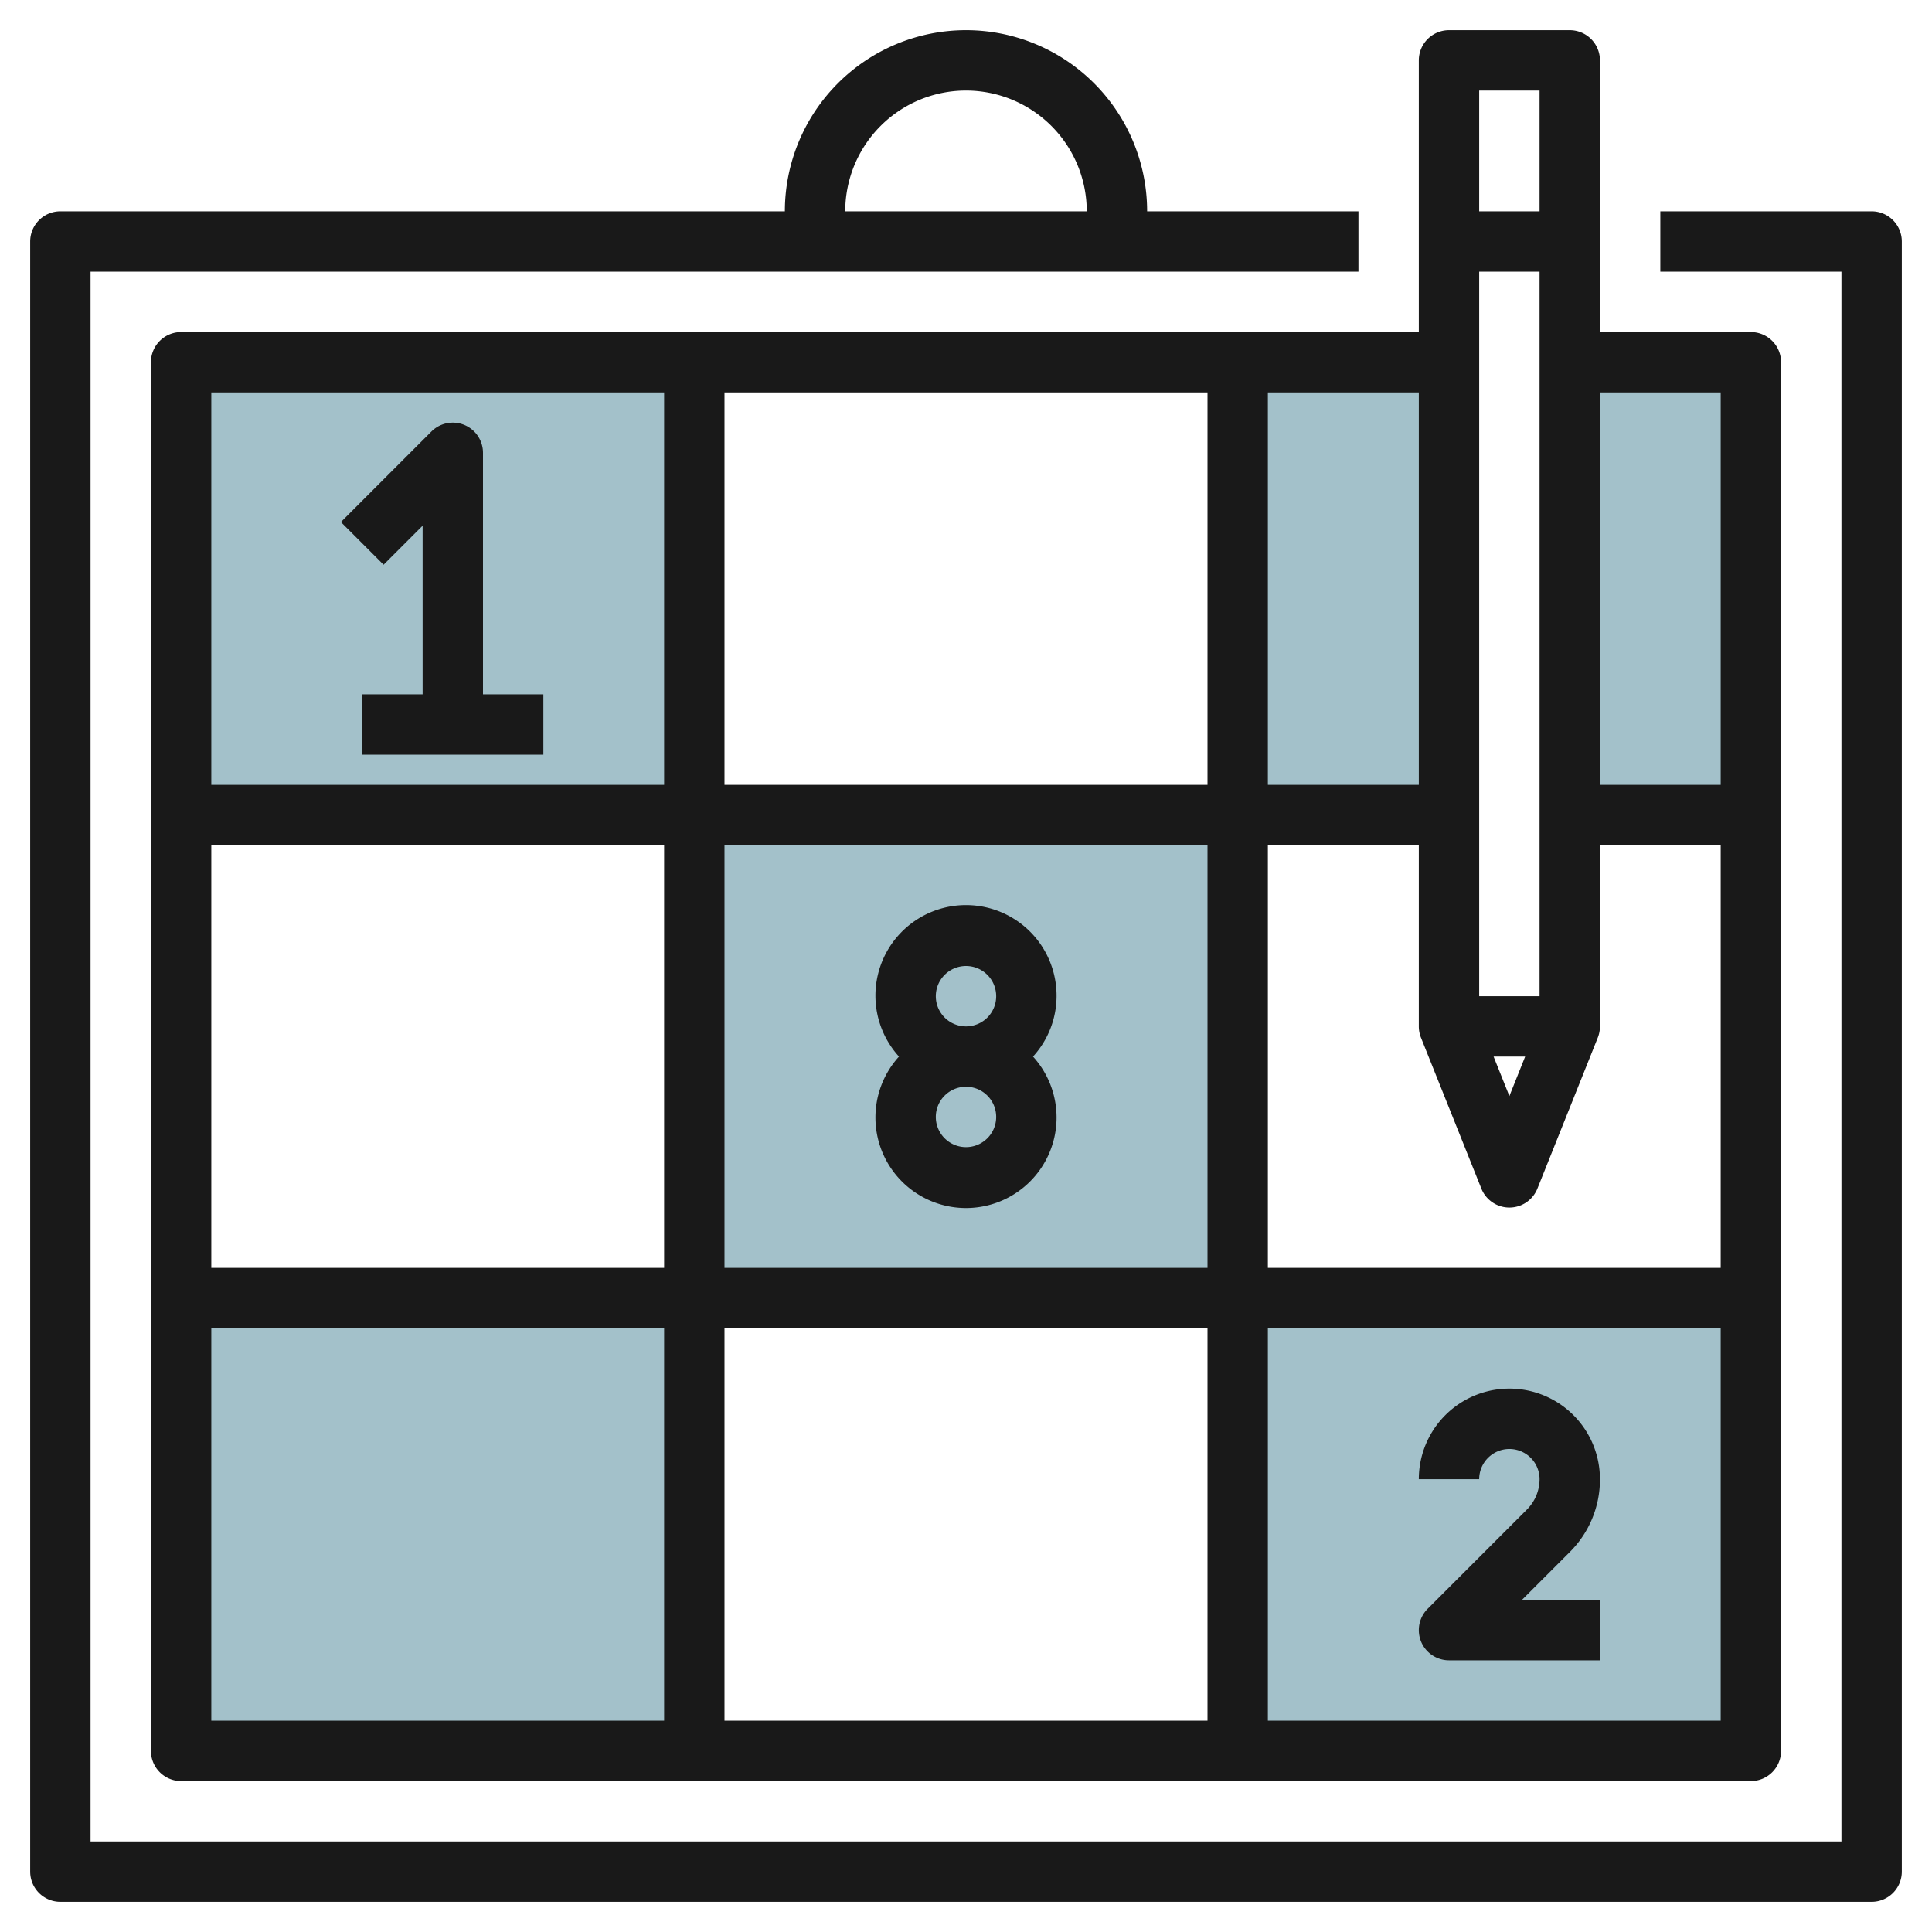
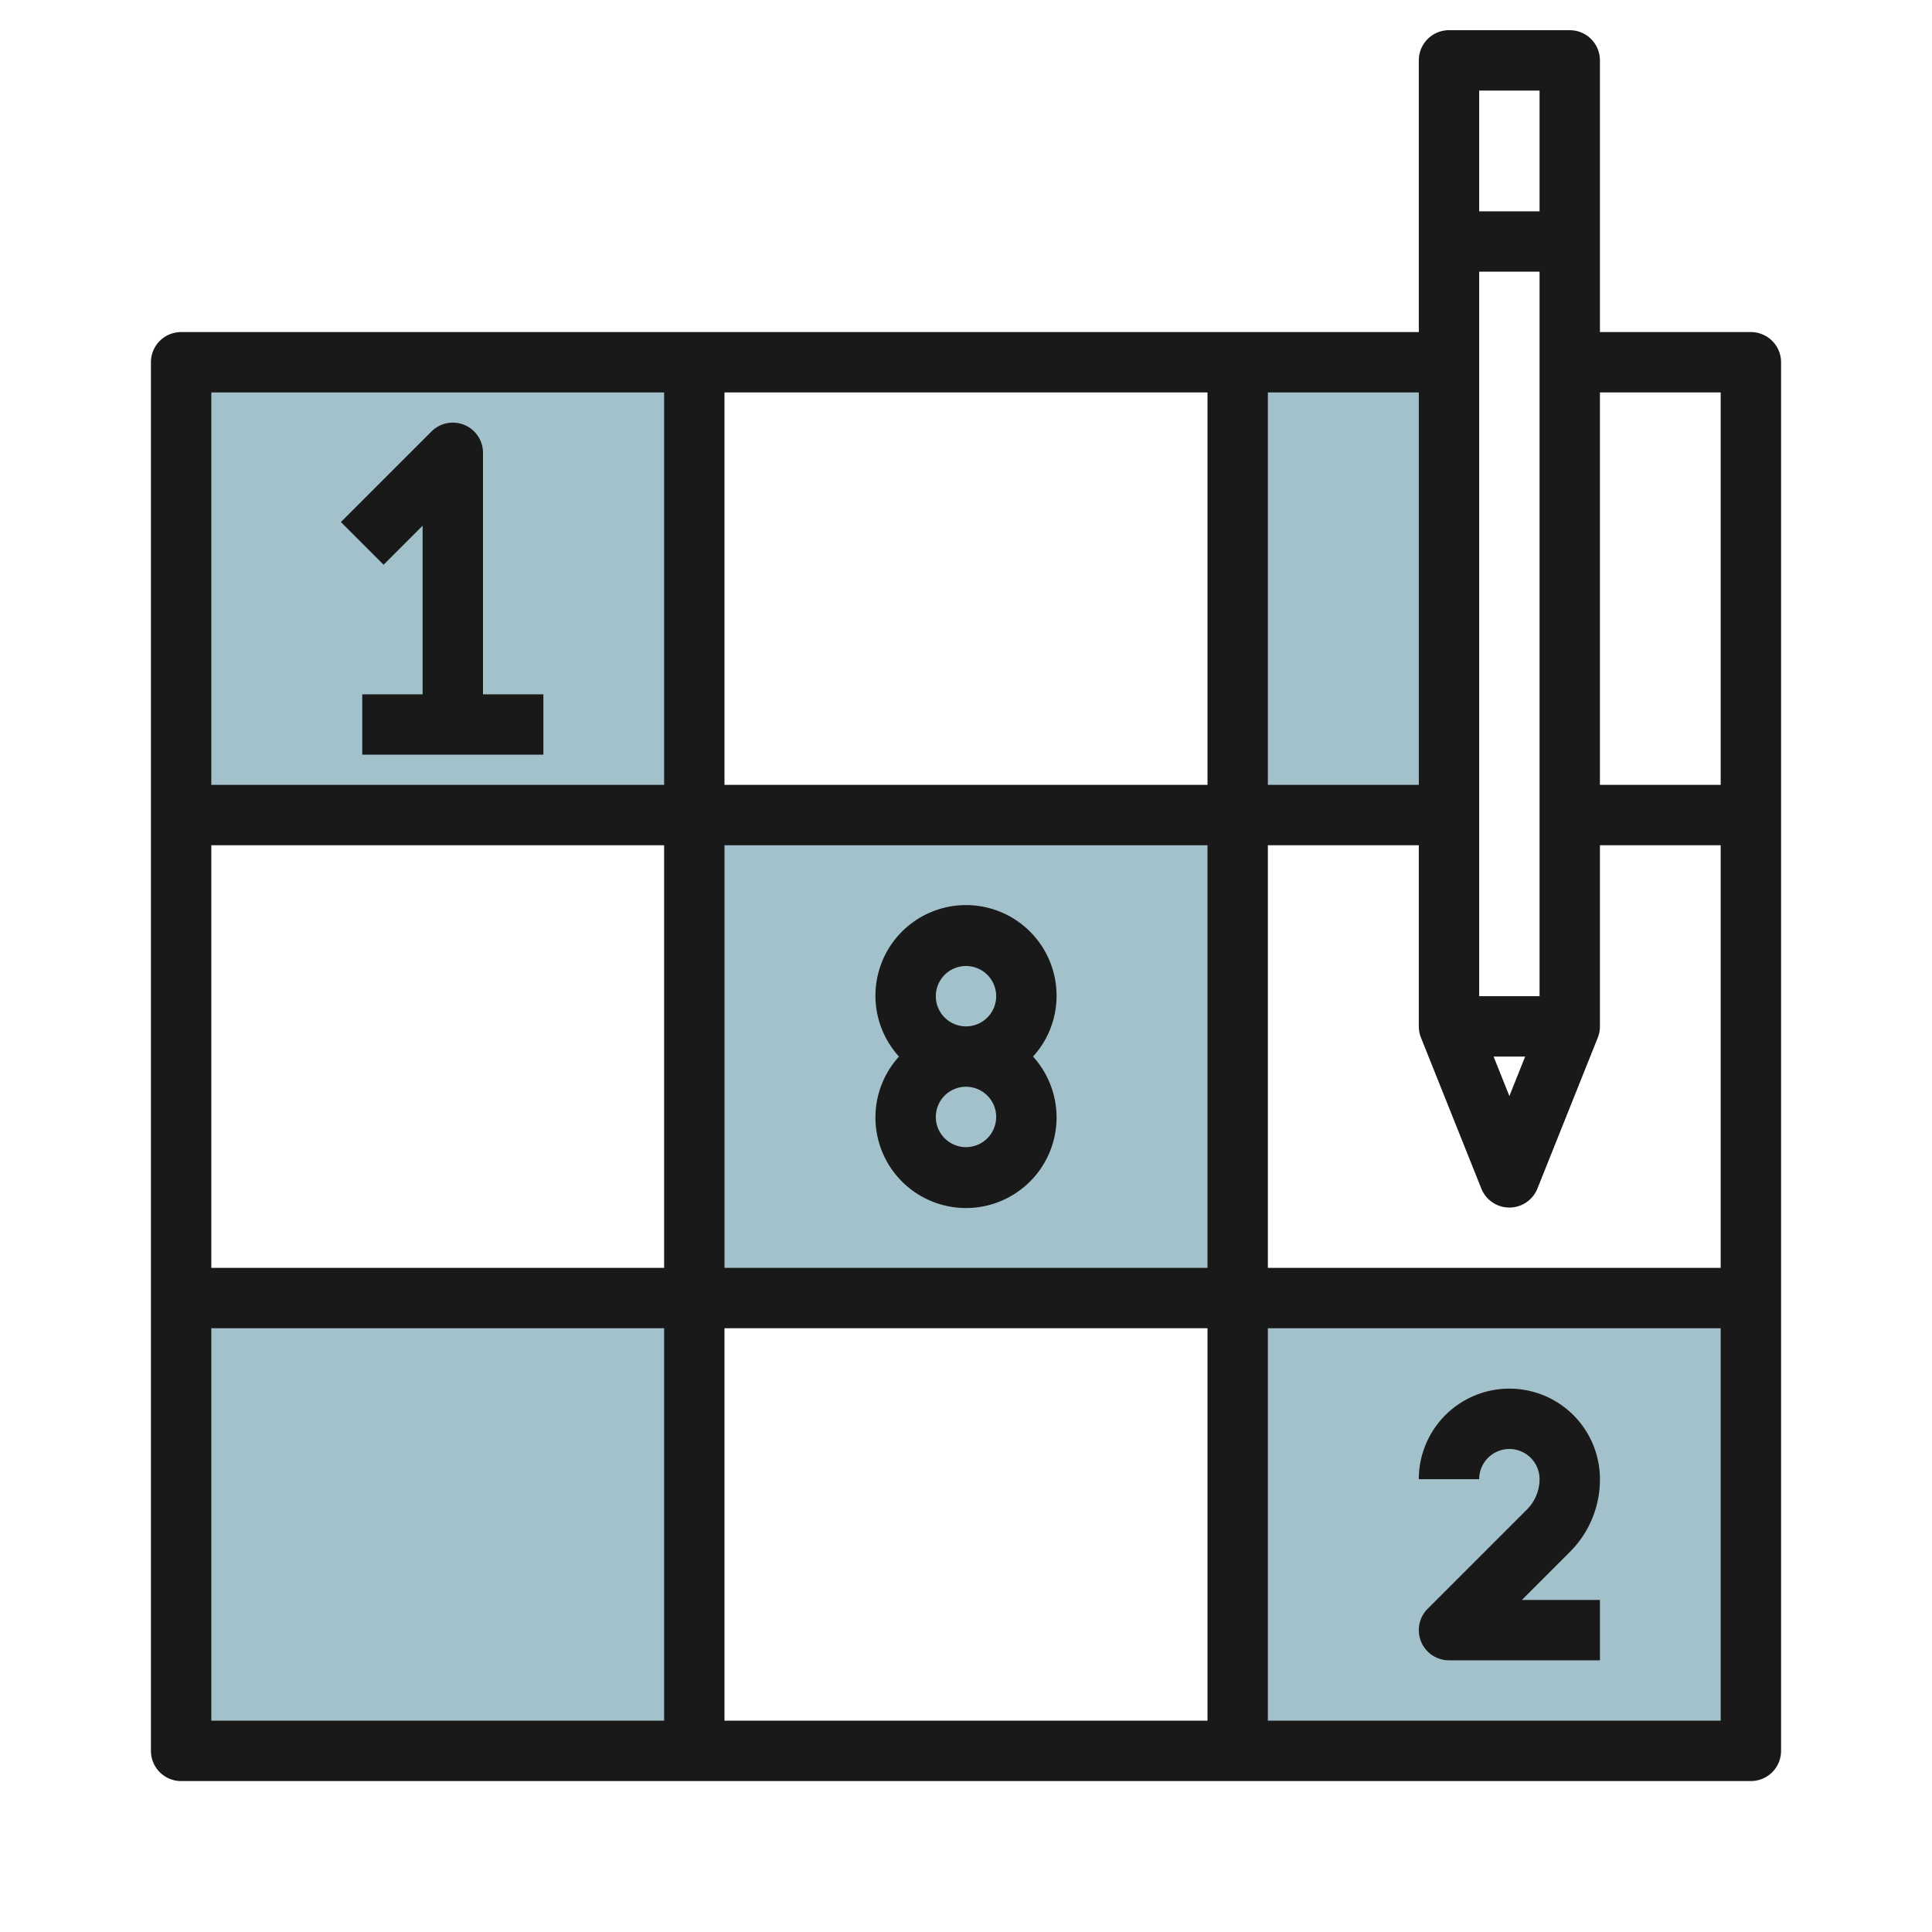
<svg xmlns="http://www.w3.org/2000/svg" id="Layer_3" height="512" viewBox="0 0 64 64" width="512" data-name="Layer 3">
  <g fill="#a3c1ca">
    <path d="m41 12h7v15h-7z" />
-     <path d="m52 12h6v15h-6z" />
    <path d="m6 12h17v15h-17z" />
    <path d="m6 43h17v15h-17z" />
    <path d="m41 43h17v15h-17z" />
    <path d="m23 27h18v16h-18z" />
  </g>
-   <path d="m62 7h-7v2h6v52h-58v-52h42v-2h-7a6 6 0 0 0 -12 0h-24a1 1 0 0 0 -1 1v54a1 1 0 0 0 1 1h60a1 1 0 0 0 1-1v-54a1 1 0 0 0 -1-1zm-30-4a4 4 0 0 1 4 4h-8a4 4 0 0 1 4-4z" fill="#191919" />
  <path d="m6 11a1 1 0 0 0 -1 1v46a1 1 0 0 0 1 1h52a1 1 0 0 0 1-1v-46a1 1 0 0 0 -1-1h-5v-9a1 1 0 0 0 -1-1h-4a1 1 0 0 0 -1 1v9zm18 31v-14h16v14zm16 2v13h-16v-13zm-18-2h-15v-14h15zm2-16v-13h16v13zm18 2h5v6a1.012 1.012 0 0 0 .071.372l2 5a1 1 0 0 0 1.858 0l2-5a1.012 1.012 0 0 0 .071-.372v-6h4v14h-15zm7.477 7h1.046l-.523 1.308zm1.523-2h-2v-24h2zm-4-7h-5v-13h5zm-25-13v13h-15v-13zm-15 31h15v13h-15zm35 13v-13h15v13zm15-44v13h-4v-13zm-6-10v4h-2v-4z" fill="#191919" />
  <path d="m14 17.414v5.586h-2v2h6v-2h-2v-8a1 1 0 0 0 -1.707-.707l-3 3 1.414 1.414z" fill="#191919" />
  <path d="m35 33a3 3 0 1 0 -5.22 2 3 3 0 1 0 4.44 0 2.981 2.981 0 0 0 .78-2zm-3-1a1 1 0 1 1 -1 1 1 1 0 0 1 1-1zm0 6a1 1 0 1 1 1-1 1 1 0 0 1 -1 1z" fill="#191919" />
  <path d="m53 49a3 3 0 0 0 -6 0h2a1 1 0 0 1 2 0 1.425 1.425 0 0 1 -.414 1l-3.293 3.293a1 1 0 0 0 .707 1.707h5v-2h-2.586l1.586-1.586a3.389 3.389 0 0 0 1-2.414z" fill="#191919" />
</svg>